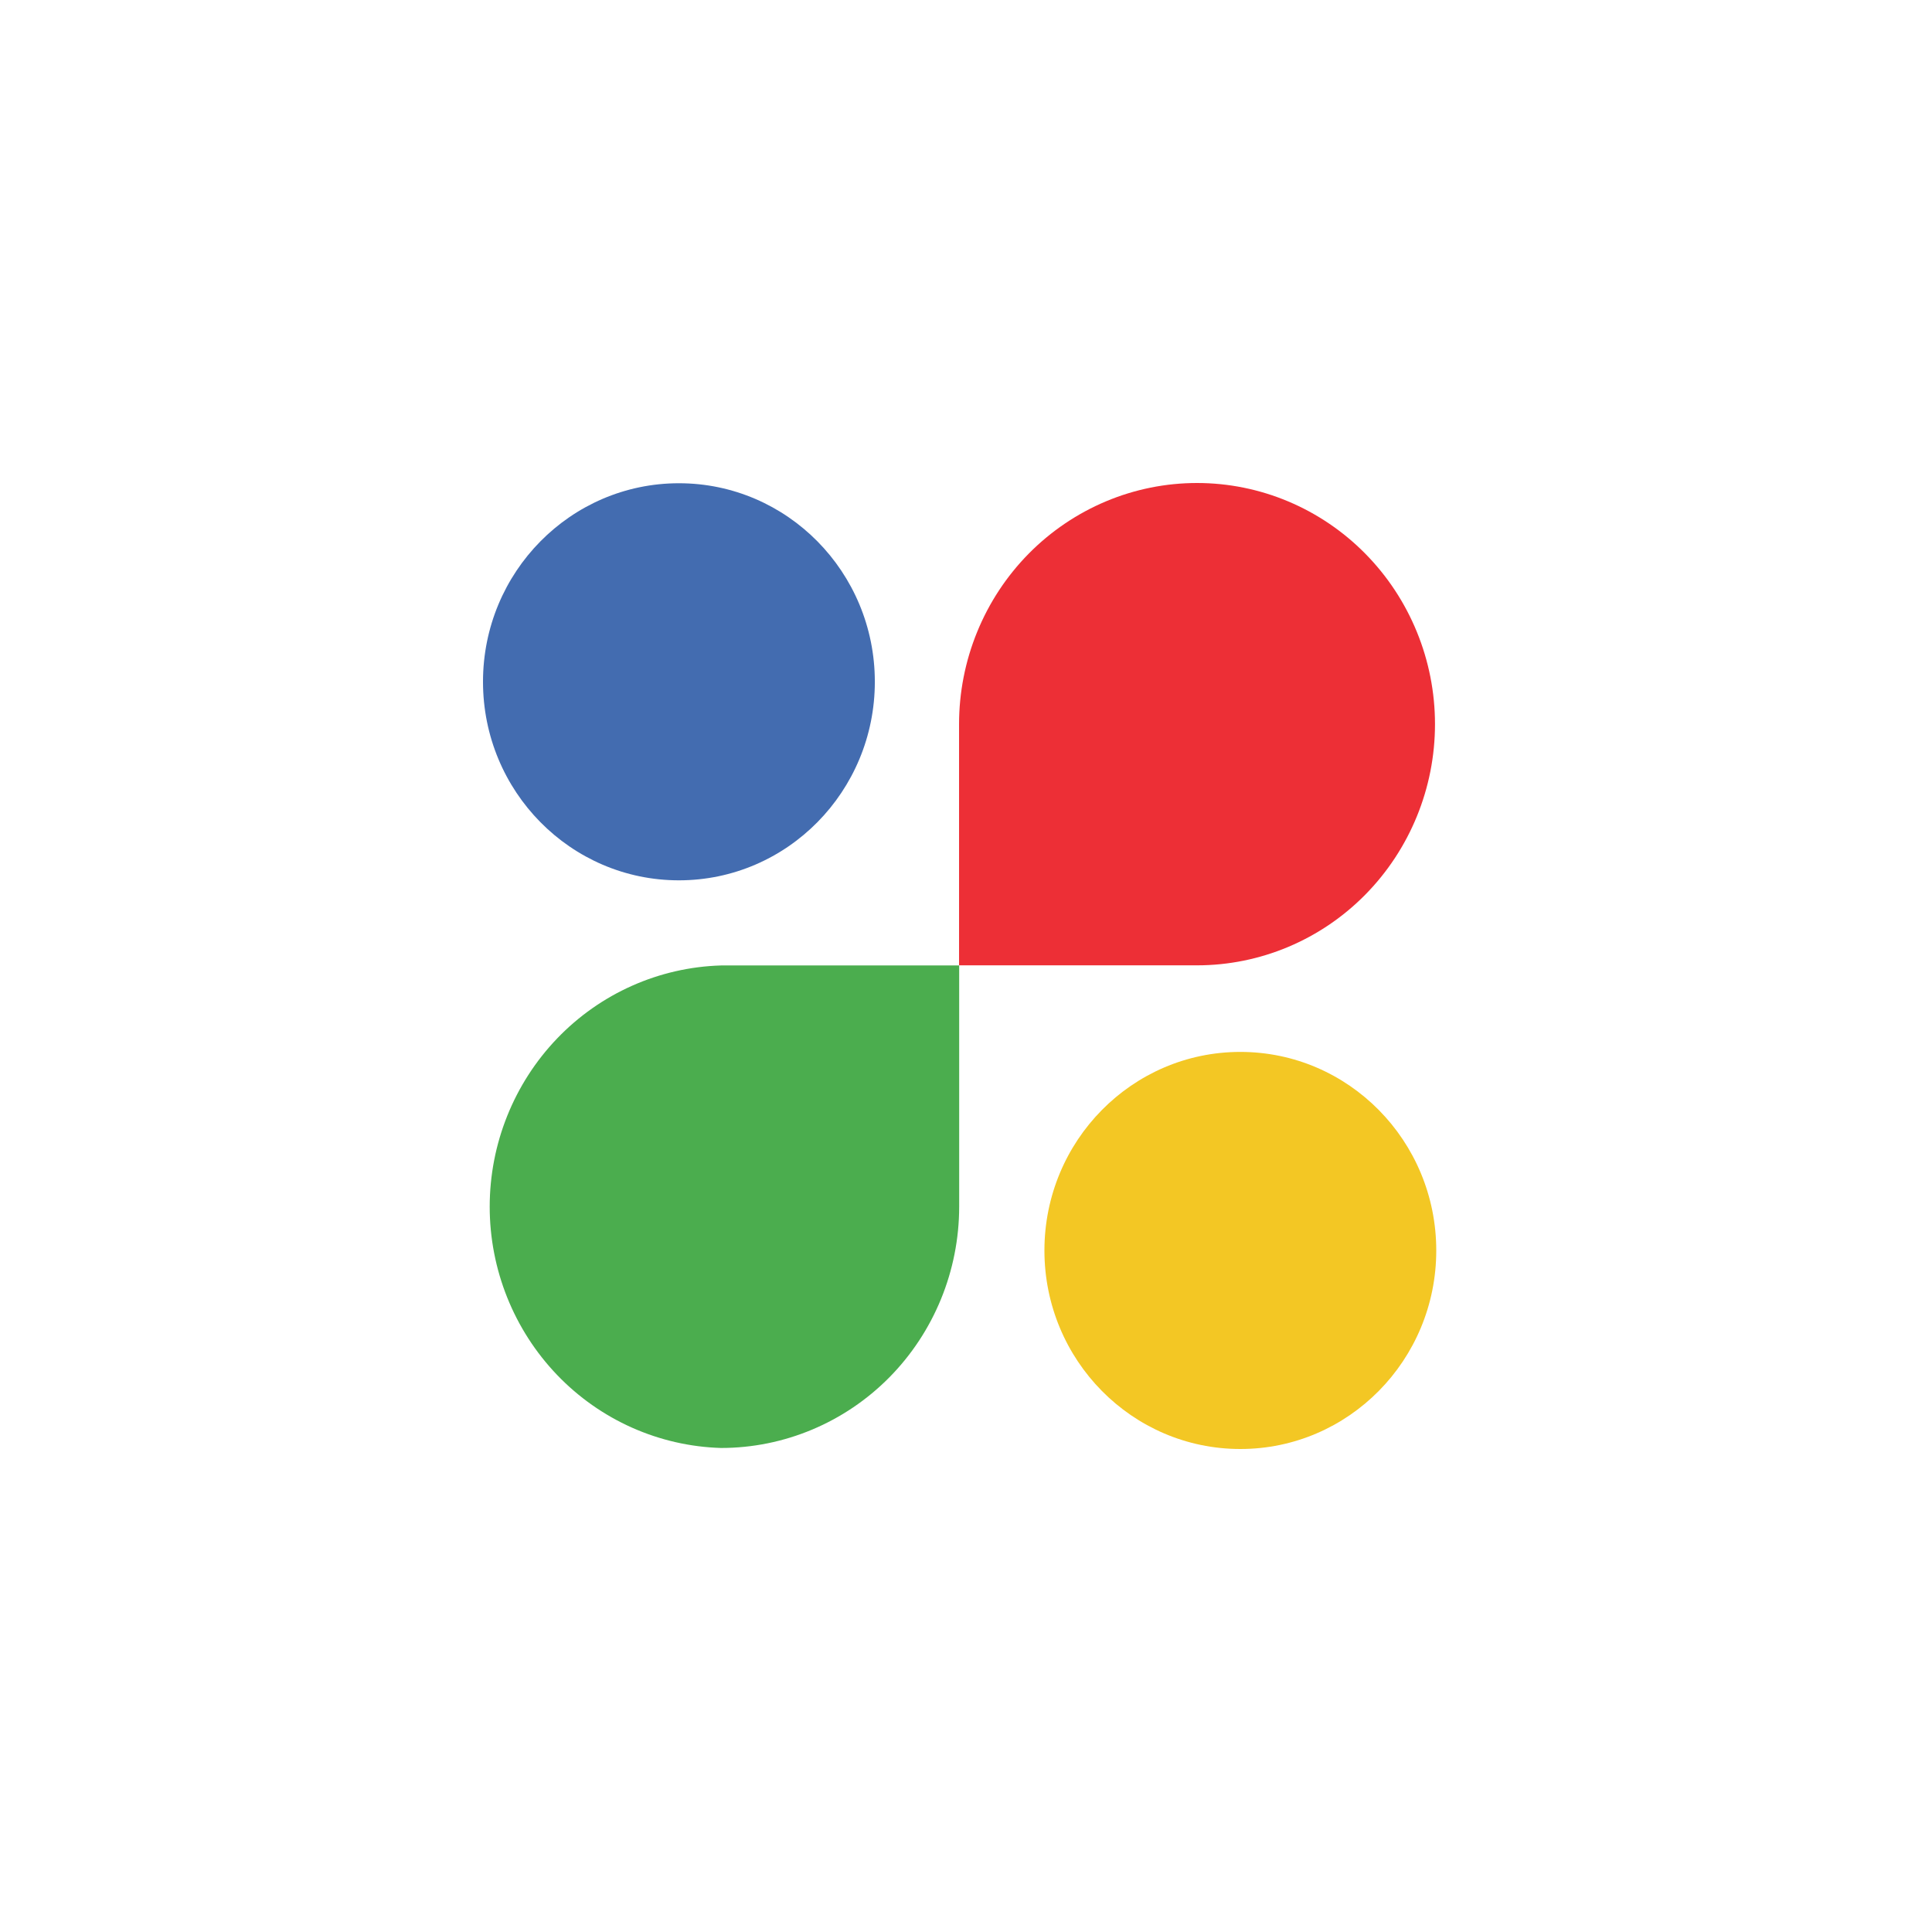
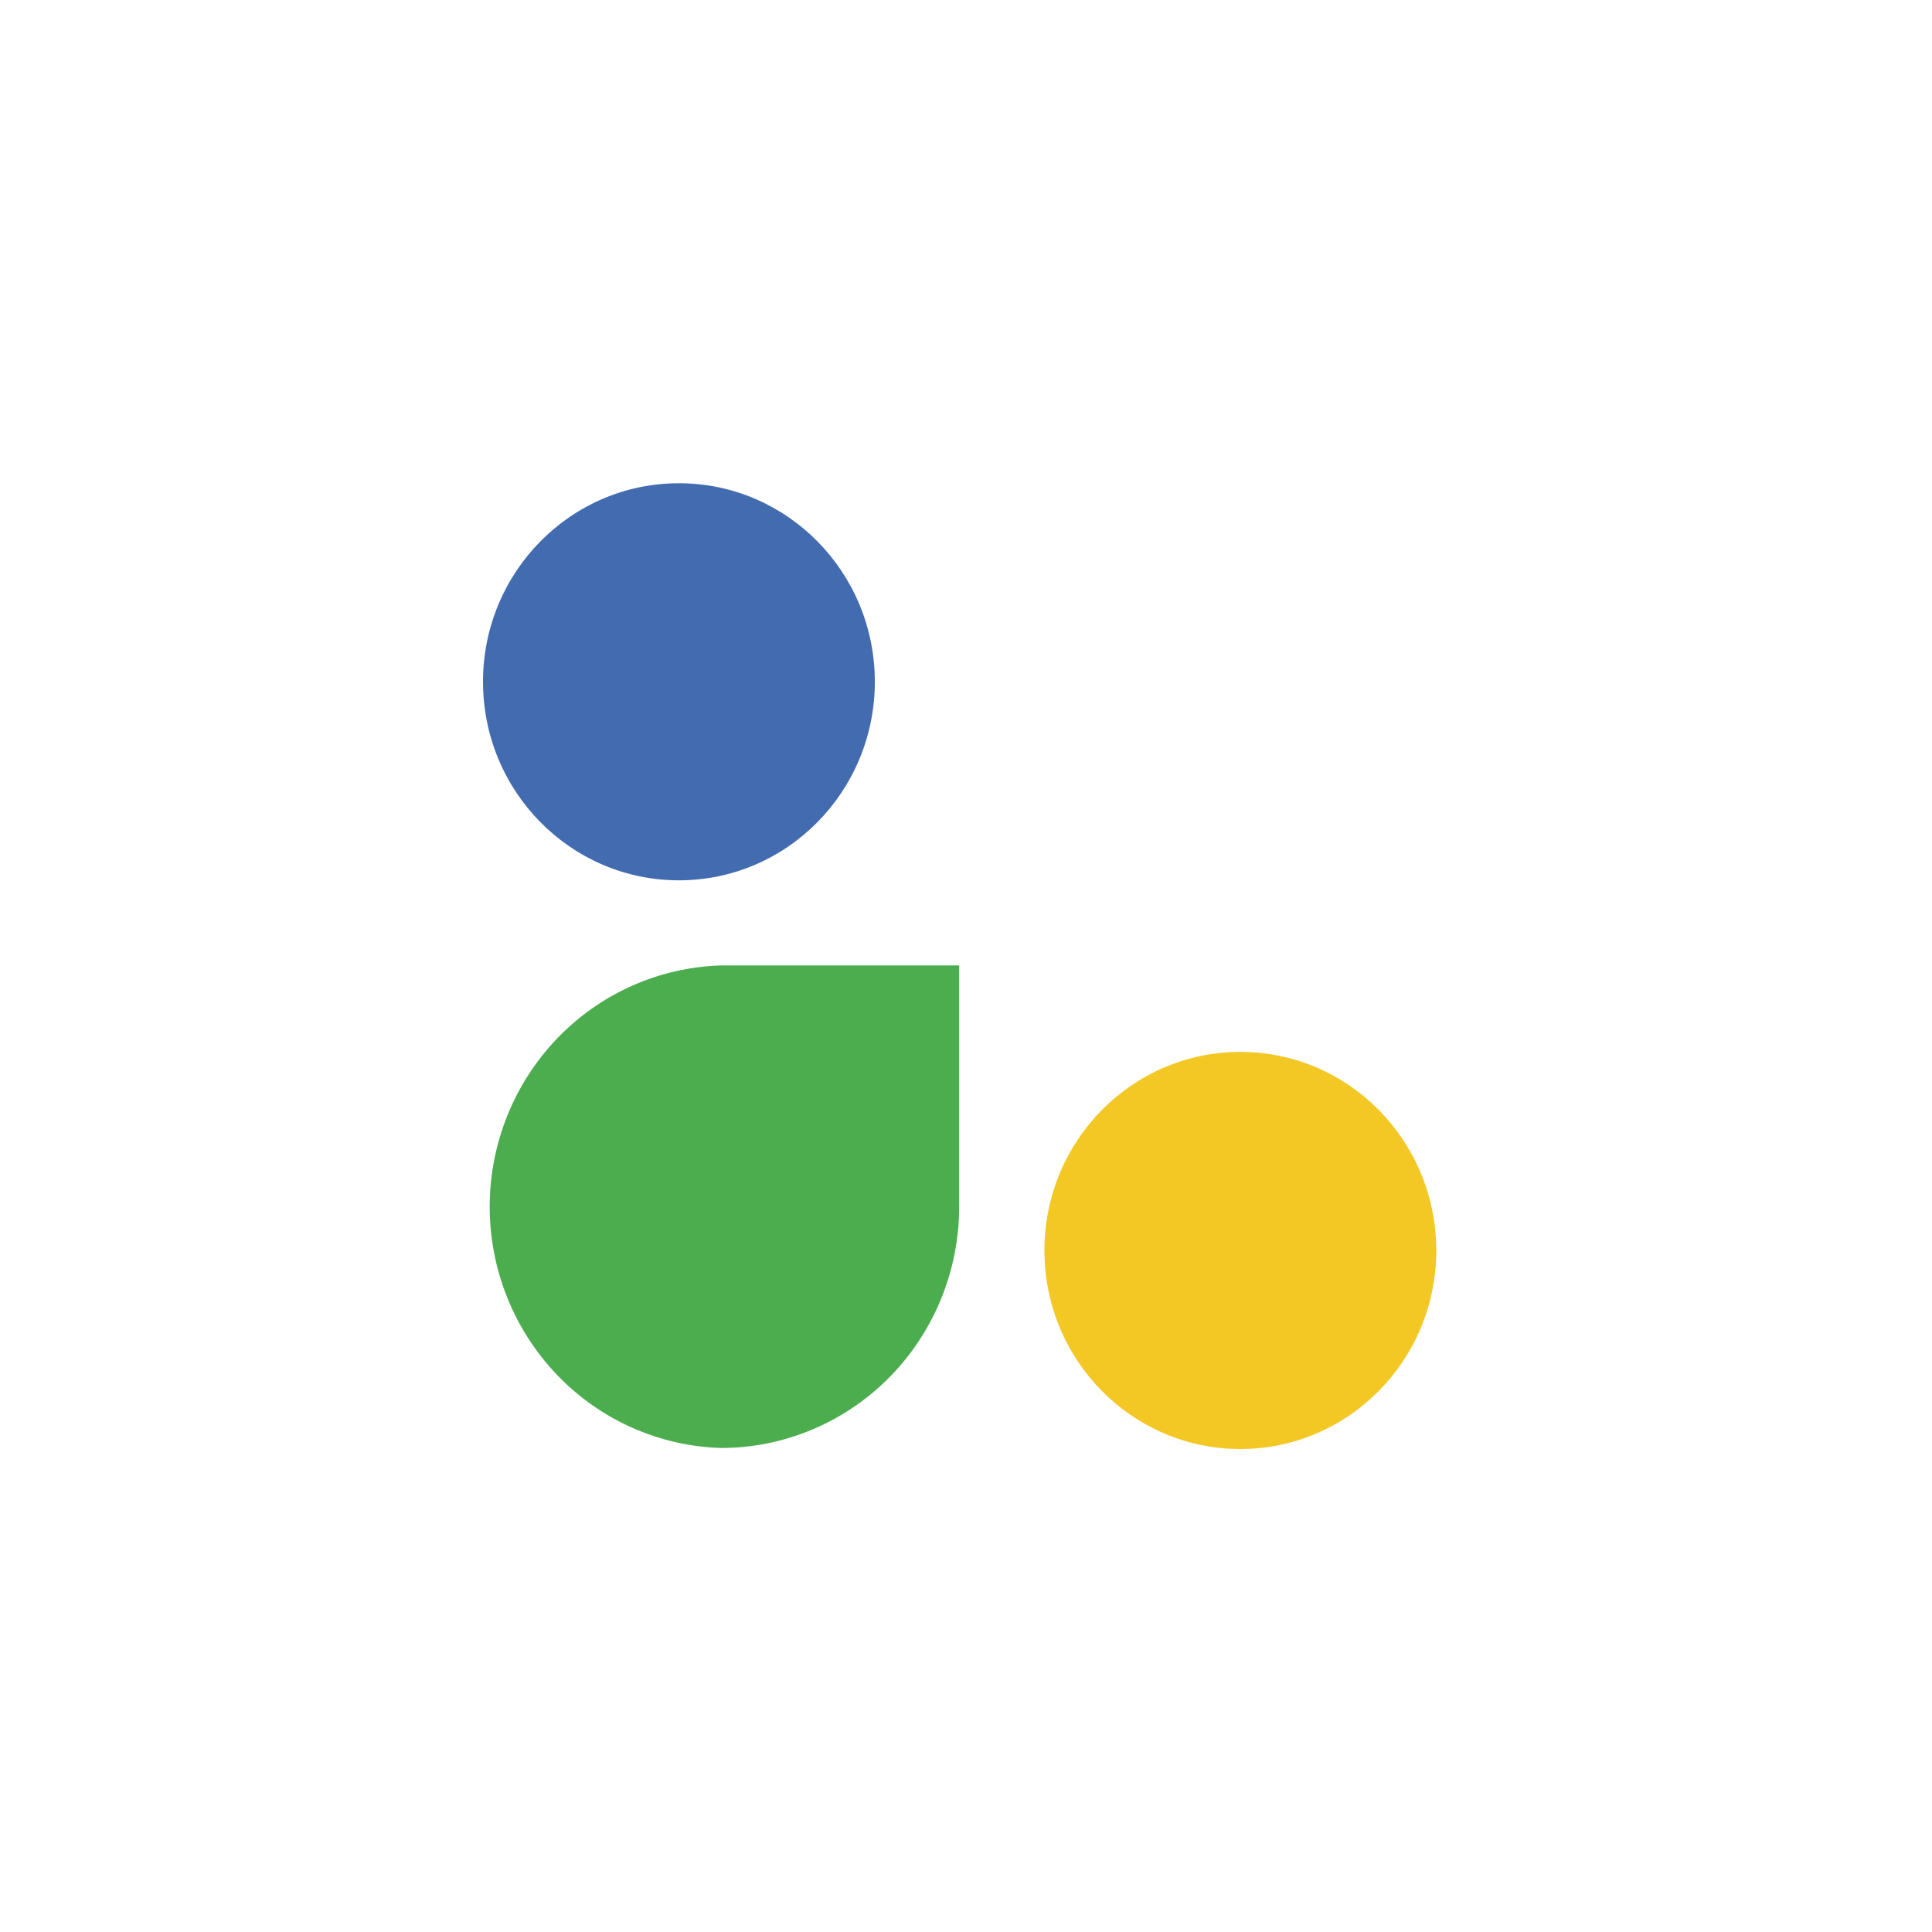
<svg xmlns="http://www.w3.org/2000/svg" width="32" height="32" viewBox="0 0 32 32" fill="none">
-   <path d="M19.826 8C20.872 8 21.874 8.421 22.613 9.17C23.352 9.919 23.768 10.935 23.768 11.994C23.768 13.053 23.352 14.069 22.613 14.819C21.874 15.568 20.872 15.989 19.826 15.989H15.885V11.994C15.885 11.47 15.987 10.95 16.185 10.466C16.383 9.981 16.673 9.541 17.039 9.17C17.405 8.799 17.84 8.505 18.318 8.304C18.796 8.103 19.309 8 19.826 8Z" fill="#ED2F36" />
  <path d="M11.943 23.983C10.917 23.953 9.942 23.519 9.227 22.773C8.512 22.027 8.111 21.027 8.111 19.987C8.111 18.947 8.512 17.947 9.227 17.201C9.942 16.455 10.917 16.021 11.943 15.991H15.887V19.989C15.886 21.048 15.47 22.064 14.731 22.813C13.991 23.562 12.988 23.983 11.943 23.983Z" fill="#4BAD4E" />
  <path d="M11.245 14.581C13.037 14.581 14.49 13.108 14.49 11.292C14.49 9.476 13.037 8.004 11.245 8.004C9.453 8.004 8 9.476 8 11.292C8 13.108 9.453 14.581 11.245 14.581Z" fill="#436CB0" />
  <path d="M20.544 24C22.336 24 23.789 22.528 23.789 20.712C23.789 18.896 22.336 17.423 20.544 17.423C18.752 17.423 17.299 18.896 17.299 20.712C17.299 22.528 18.752 24 20.544 24Z" fill="#F3C724" />
</svg>